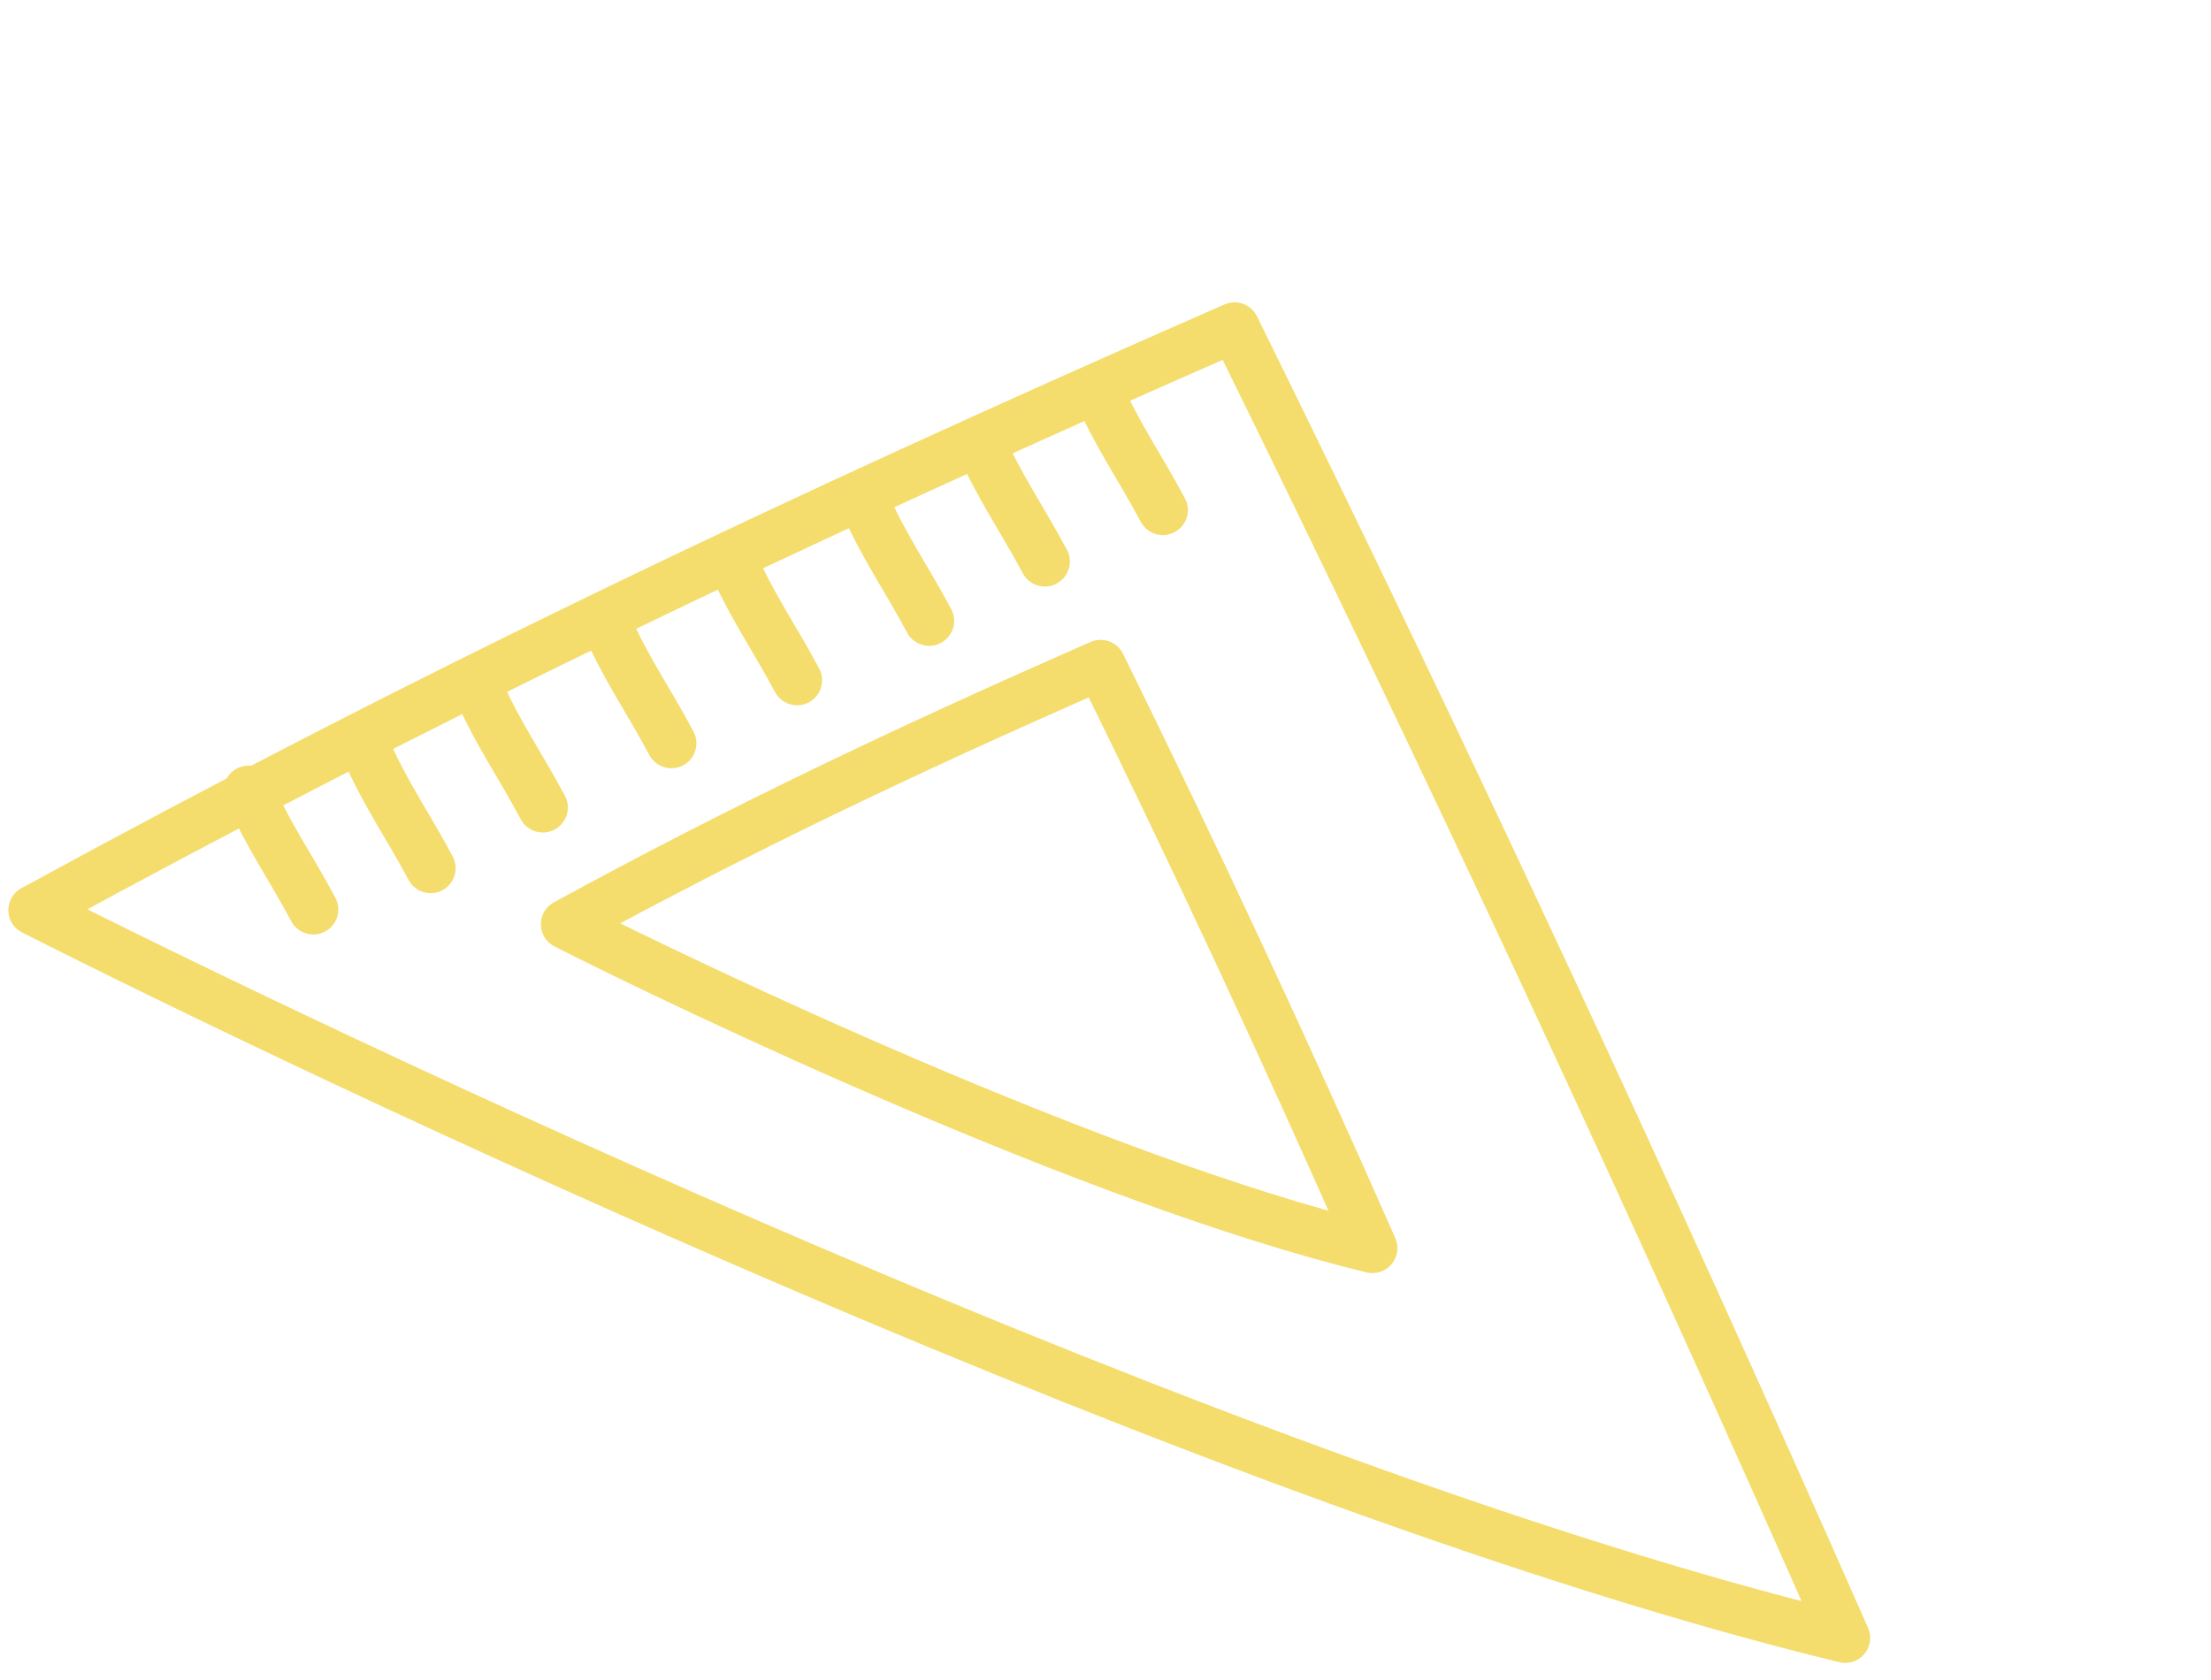
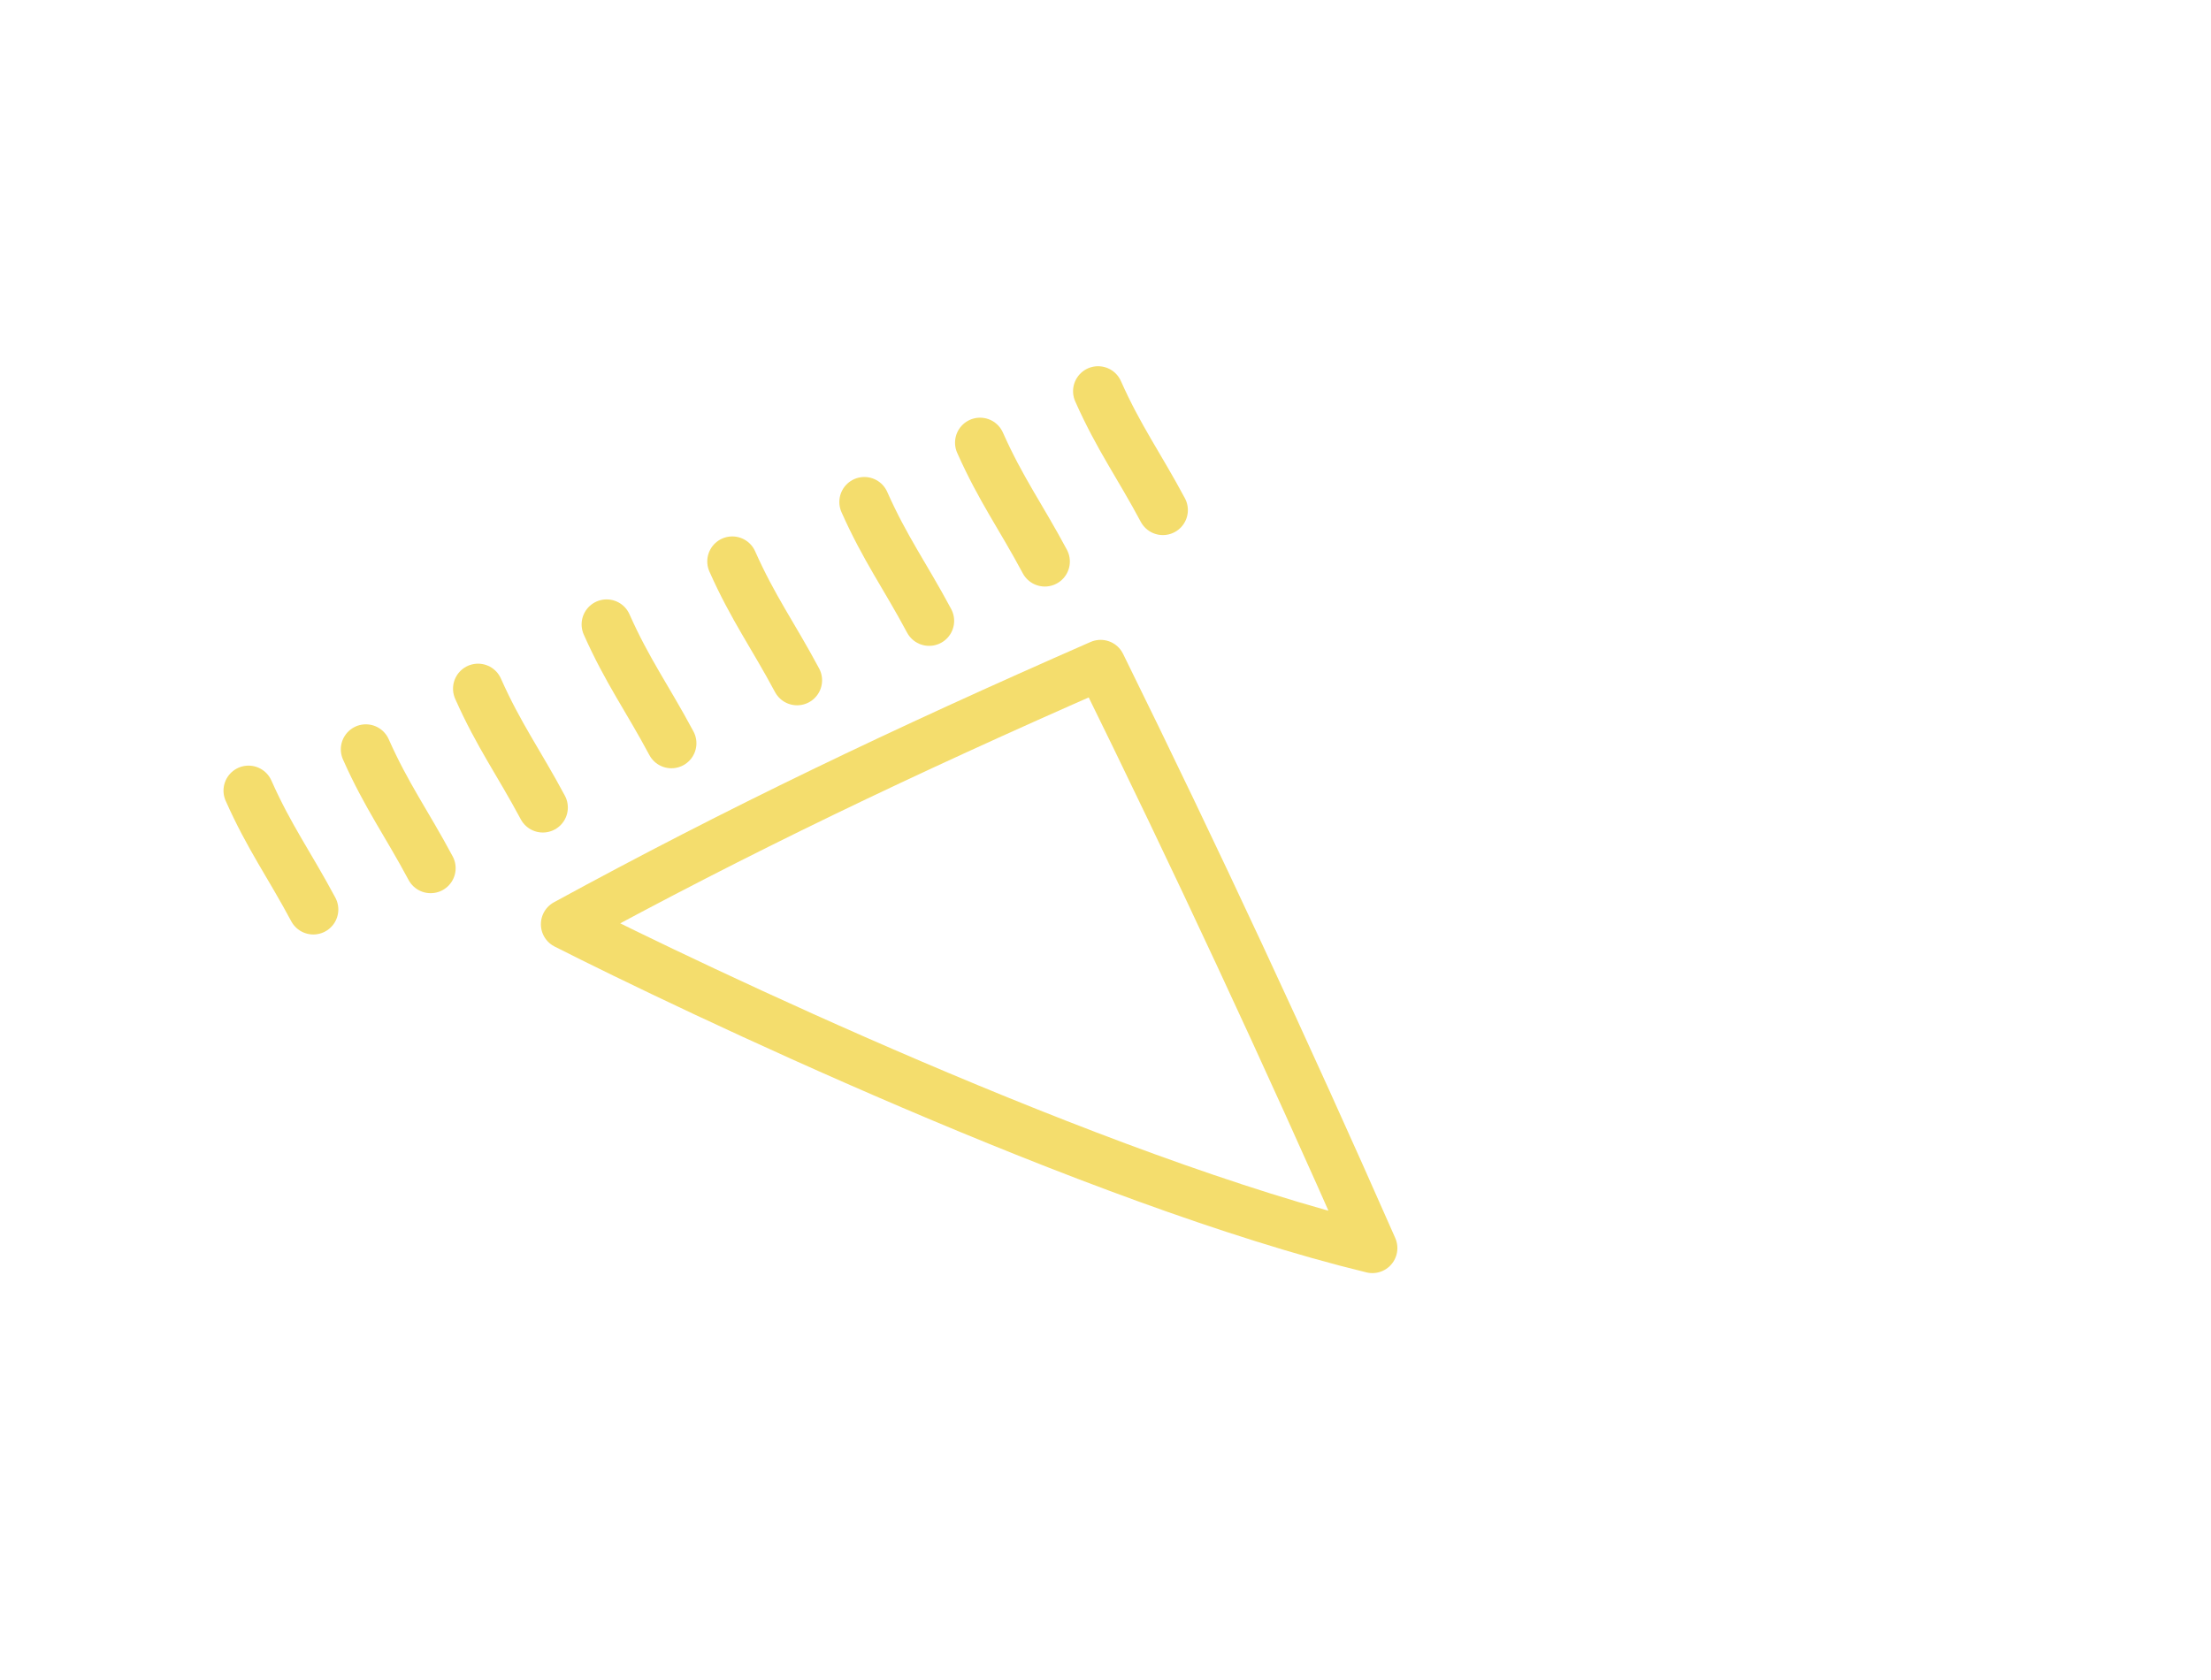
<svg xmlns="http://www.w3.org/2000/svg" width="221" height="168" viewBox="0 0 221 168" fill="none">
  <path fill-rule="evenodd" clip-rule="evenodd" d="M110.012 66.471C119.489 85.713 128.537 105.165 137.175 124.78C109.432 118.039 68.855 98.628 56.564 92.401C73.763 83.021 90.06 75.22 110.012 66.471Z" stroke="#F4DD6D" stroke-width="5" stroke-miterlimit="22.926" stroke-linecap="round" stroke-linejoin="round" />
  <path d="M109.757 39.113C111.836 43.792 113.824 46.483 116.234 50.995" stroke="#F4DD6D" stroke-width="5" stroke-miterlimit="22.926" stroke-linecap="round" stroke-linejoin="round" />
  <path d="M97.96 44.258C100.039 48.937 102.027 51.627 104.437 56.139" stroke="#F4DD6D" stroke-width="5" stroke-miterlimit="22.926" stroke-linecap="round" stroke-linejoin="round" />
  <path d="M86.395 50.188C88.474 54.867 90.462 57.558 92.872 62.07" stroke="#F4DD6D" stroke-width="5" stroke-miterlimit="22.926" stroke-linecap="round" stroke-linejoin="round" />
  <path d="M73.195 56.13C75.274 60.809 77.261 63.5 79.672 68.012" stroke="#F4DD6D" stroke-width="5" stroke-miterlimit="22.926" stroke-linecap="round" stroke-linejoin="round" />
  <path d="M60.634 62.426C62.713 67.105 64.7 69.795 67.111 74.308" stroke="#F4DD6D" stroke-width="5" stroke-miterlimit="22.926" stroke-linecap="round" stroke-linejoin="round" />
  <path d="M47.782 68.851C49.861 73.529 51.849 76.22 54.259 80.732" stroke="#F4DD6D" stroke-width="5" stroke-miterlimit="22.926" stroke-linecap="round" stroke-linejoin="round" />
  <path d="M36.567 74.915C38.646 79.594 40.633 82.285 43.044 86.797" stroke="#F4DD6D" stroke-width="5" stroke-miterlimit="22.926" stroke-linecap="round" stroke-linejoin="round" />
  <path d="M24.84 79.044C26.919 83.723 28.906 86.414 31.317 90.926" stroke="#F4DD6D" stroke-width="5" stroke-miterlimit="22.926" stroke-linecap="round" stroke-linejoin="round" />
-   <path fill-rule="evenodd" clip-rule="evenodd" d="M123.398 32.724C144.695 75.963 164.992 119.646 184.432 163.749C122.068 148.608 30.983 105.003 3.335 90.994C41.949 69.897 78.575 52.369 123.398 32.724Z" stroke="#F4DD6D" stroke-width="5" stroke-miterlimit="22.926" stroke-linecap="round" stroke-linejoin="round" />
</svg>